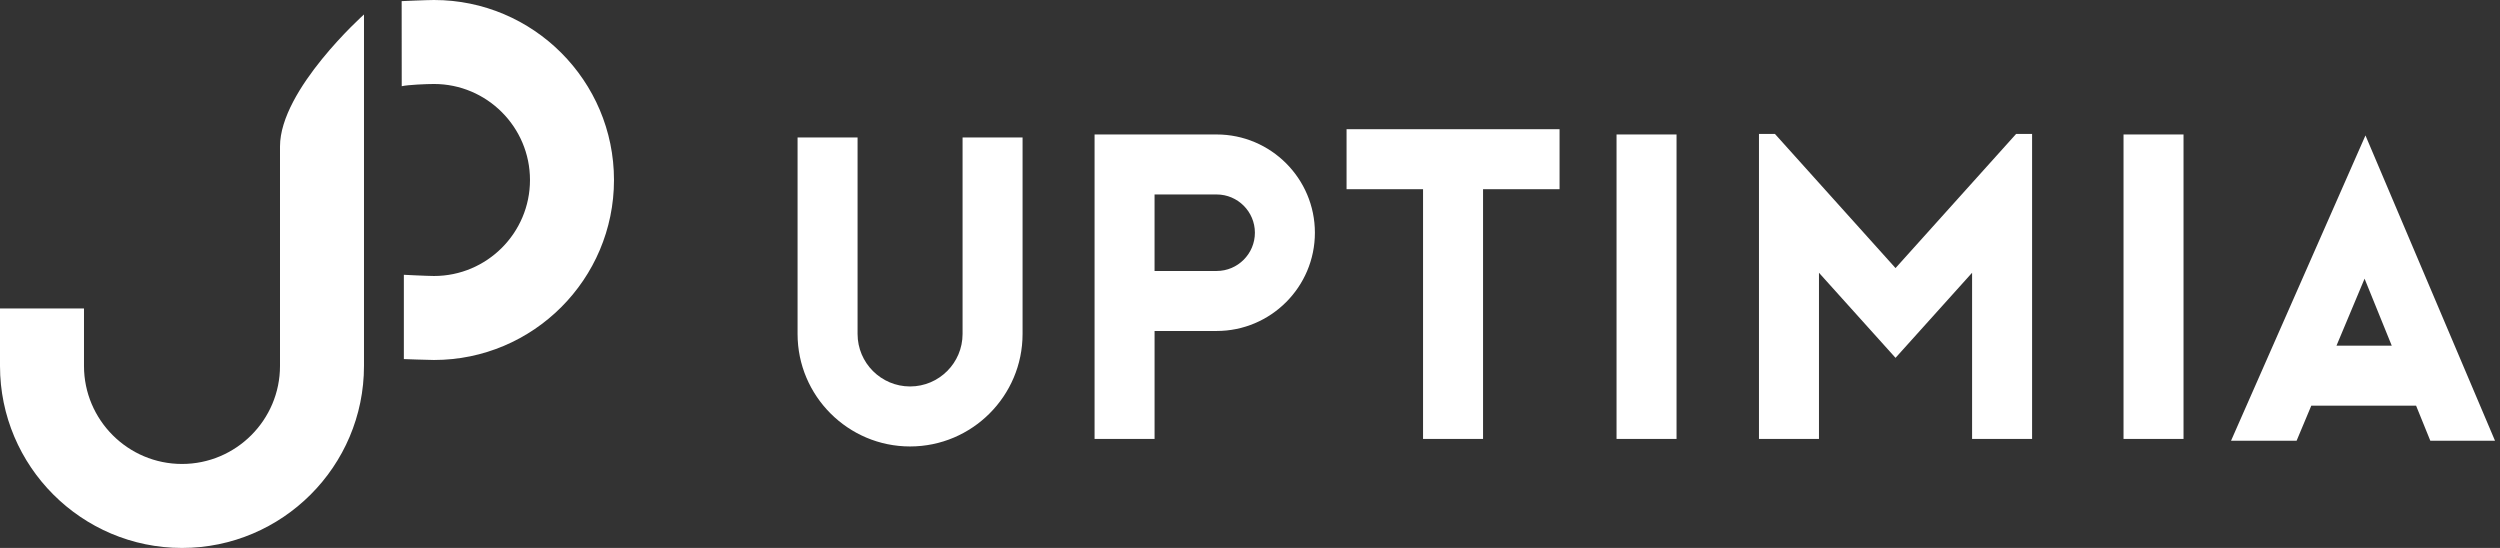
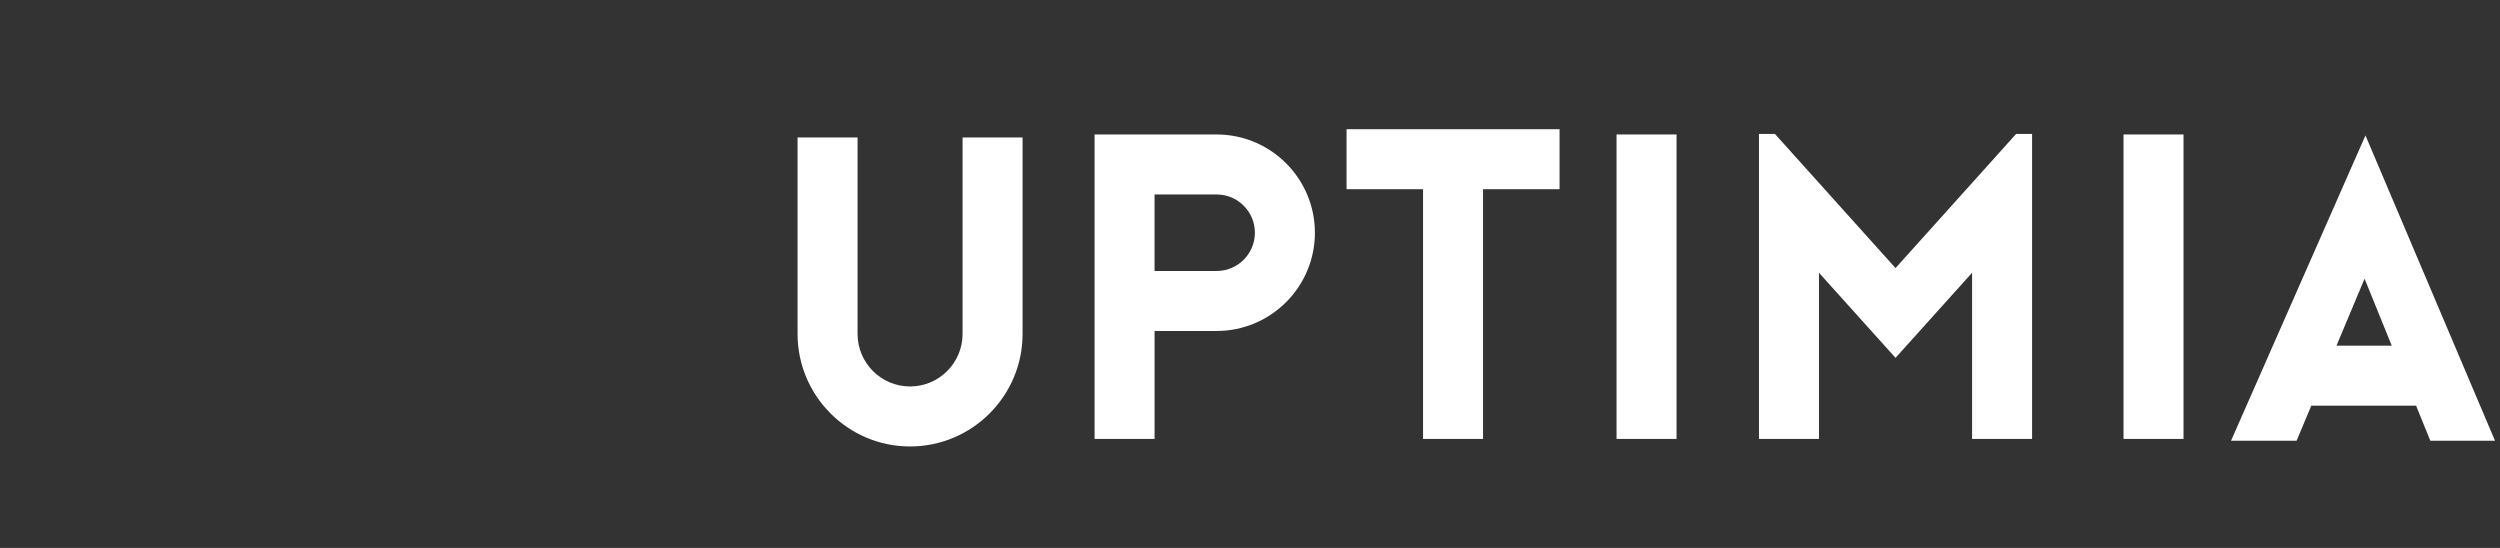
<svg xmlns="http://www.w3.org/2000/svg" width="146" height="32" viewBox="0 0 146 32" fill="none">
  <rect x="0" y="0" width="146" height="32" fill="#333333" stroke="none" />
-   <path fill-rule="evenodd" clip-rule="evenodd" d="M23.585 20.97C23.585 20.97 24.99 21.023 25.345 21.023C31.141 21.023 35.857 16.308 35.857 10.512C35.857 4.716 31.141 0 25.345 0C24.942 0 23.457 0.066 23.457 0.066L23.461 5.035C23.822 4.95 24.921 4.905 25.345 4.905C28.436 4.905 30.951 7.421 30.951 10.512C30.951 13.603 28.436 16.118 25.345 16.118C24.962 16.118 23.585 16.048 23.585 16.048V20.97ZM0 21.371C0 27.232 4.768 32 10.629 32C16.489 32 21.257 27.232 21.257 21.371V0.845C21.257 0.845 16.352 5.225 16.352 8.553V21.371C16.352 24.527 13.784 27.095 10.629 27.095C7.473 27.095 4.905 24.527 4.905 21.371V18.014H0V21.371Z" fill="white" />
  <path fill-rule="evenodd" clip-rule="evenodd" d="M78.639 11.05H83.106V25.634H86.61V11.05H91.078V7.546H78.639V11.05ZM103.656 7.821L110.699 15.656L117.742 7.821H118.674V25.635H115.17V15.929L110.699 20.898L106.228 15.929V25.635H102.724V7.821H103.656ZM71.052 15.825H67.426V11.357H71.052C72.284 11.357 73.286 12.359 73.286 13.591C73.286 14.823 72.284 15.825 71.052 15.825ZM71.052 7.853H67.427H67.164H63.923V25.635H67.427V19.329H71.052C74.216 19.329 76.79 16.755 76.79 13.591C76.79 10.427 74.216 7.853 71.052 7.853ZM56.214 19.503C56.214 21.194 54.839 22.569 53.148 22.569C51.457 22.569 50.082 21.194 50.082 19.503V8.028H46.578V19.503C46.578 23.125 49.526 26.073 53.148 26.073C56.77 26.073 59.718 23.125 59.718 19.503V8.028H56.214V19.503ZM97.91 25.635H94.406V7.853H97.91V25.635ZM124.014 25.635H127.518V7.853H124.014V25.635ZM138.091 16.275L136.451 20.186H139.678L138.091 16.275ZM145.709 25.74H141.931L141.099 23.69H134.98L134.121 25.74H130.292L138.143 7.909L145.709 25.74Z" fill="white" />
</svg>